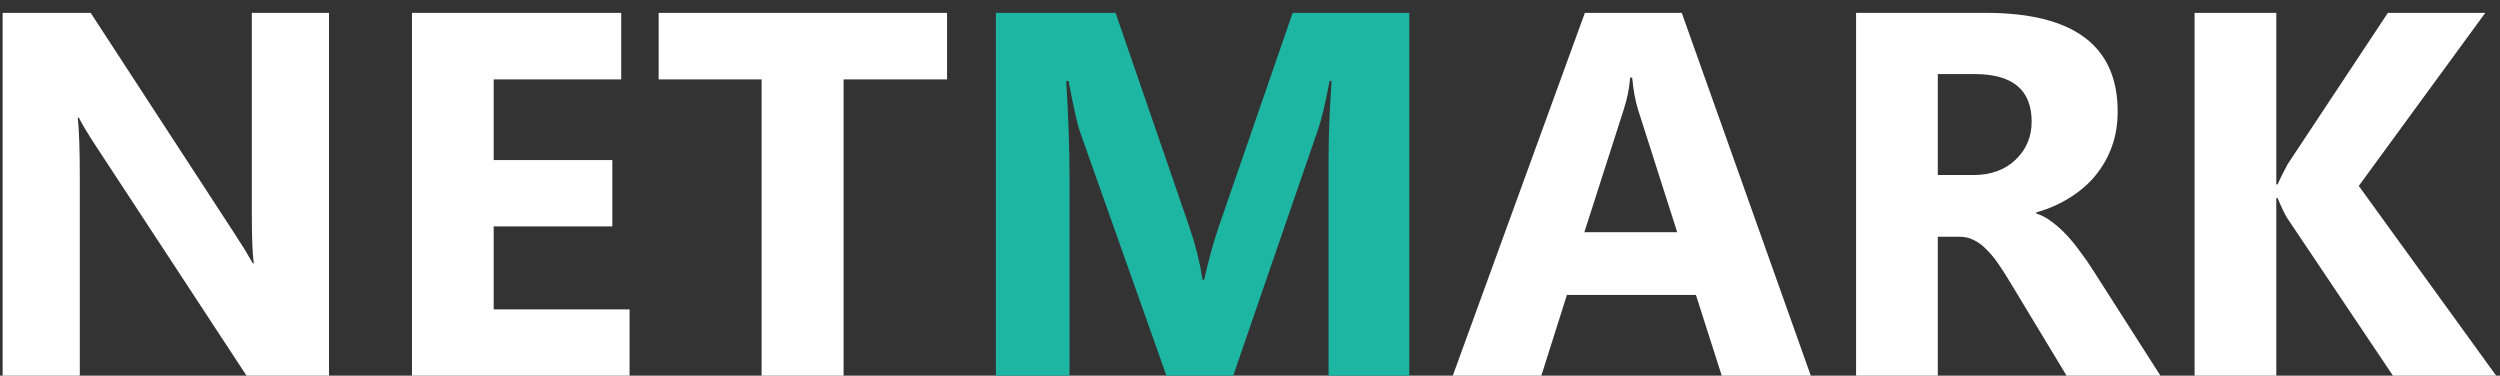
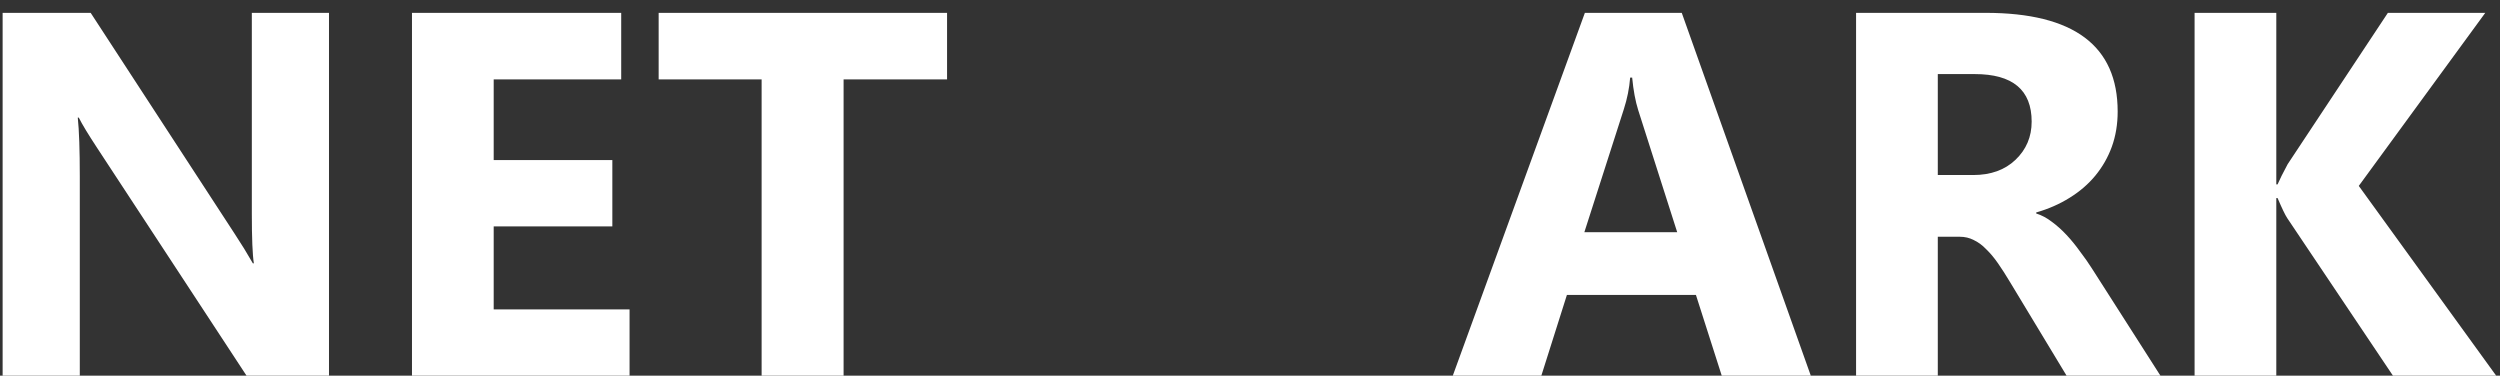
<svg xmlns="http://www.w3.org/2000/svg" width="193" height="29" viewBox="0 0 193 29" fill="none">
  <rect x="0" y="0" width="193" height="29" fill="#333333" stroke="none" />
  <path d="M25.398 29H19.031L7.488 11.402C6.811 10.374 6.342 9.599 6.082 9.078H6.004C6.108 10.068 6.16 11.578 6.16 13.609V29H0.203V0.992H7L18.113 18.043C18.621 18.811 19.09 19.573 19.52 20.328H19.598C19.494 19.677 19.441 18.395 19.441 16.48V0.992H25.398V29ZM48.602 29H31.805V0.992H47.957V6.129H38.113V12.359H47.273V17.477H38.113V23.883H48.602V29ZM73.113 6.129H65.125V29H58.797V6.129H50.848V0.992H73.113V6.129ZM139.793 29H132.918L130.926 22.77H120.965L118.992 29H112.156L122.352 0.992H129.832L139.793 29ZM129.48 17.926L126.473 8.512C126.251 7.809 126.095 6.969 126.004 5.992H125.848C125.783 6.812 125.62 7.626 125.359 8.434L122.312 17.926H129.48ZM166.785 29H159.539L155.184 21.793C154.858 21.246 154.546 20.758 154.246 20.328C153.947 19.898 153.641 19.534 153.328 19.234C153.029 18.922 152.71 18.688 152.371 18.531C152.046 18.362 151.688 18.277 151.297 18.277H149.598V29H143.289V0.992H153.289C160.086 0.992 163.484 3.531 163.484 8.609C163.484 9.586 163.335 10.491 163.035 11.324C162.736 12.145 162.312 12.887 161.766 13.551C161.219 14.215 160.555 14.788 159.773 15.27C159.005 15.751 158.146 16.129 157.195 16.402V16.48C157.612 16.611 158.016 16.826 158.406 17.125C158.797 17.412 159.174 17.75 159.539 18.141C159.904 18.531 160.249 18.954 160.574 19.41C160.913 19.853 161.219 20.289 161.492 20.719L166.785 29ZM149.598 5.719V13.512H152.332C153.686 13.512 154.773 13.121 155.594 12.34C156.427 11.546 156.844 10.562 156.844 9.391C156.844 6.943 155.379 5.719 152.449 5.719H149.598ZM192.703 29H184.734L176.57 16.832C176.414 16.598 176.167 16.083 175.828 15.289H175.73V29H169.422V0.992H175.73V14.234H175.828C175.984 13.87 176.245 13.349 176.609 12.672L184.344 0.992H191.863L182.098 14.352L192.703 29Z" fill="#fff" />
-   <path d="M108.797 29H102.566V12.242C102.566 10.432 102.645 8.434 102.801 6.246H102.645C102.319 7.965 102.026 9.202 101.766 9.957L95.203 29H90.047L83.367 10.152C83.185 9.645 82.892 8.342 82.488 6.246H82.312C82.482 9.007 82.566 11.428 82.566 13.512V29H76.883V0.992H86.121L91.844 17.594C92.299 18.922 92.632 20.256 92.84 21.598H92.957C93.309 20.048 93.68 18.701 94.07 17.555L99.793 0.992H108.797V29Z" fill="#1DB6A2" />
</svg>